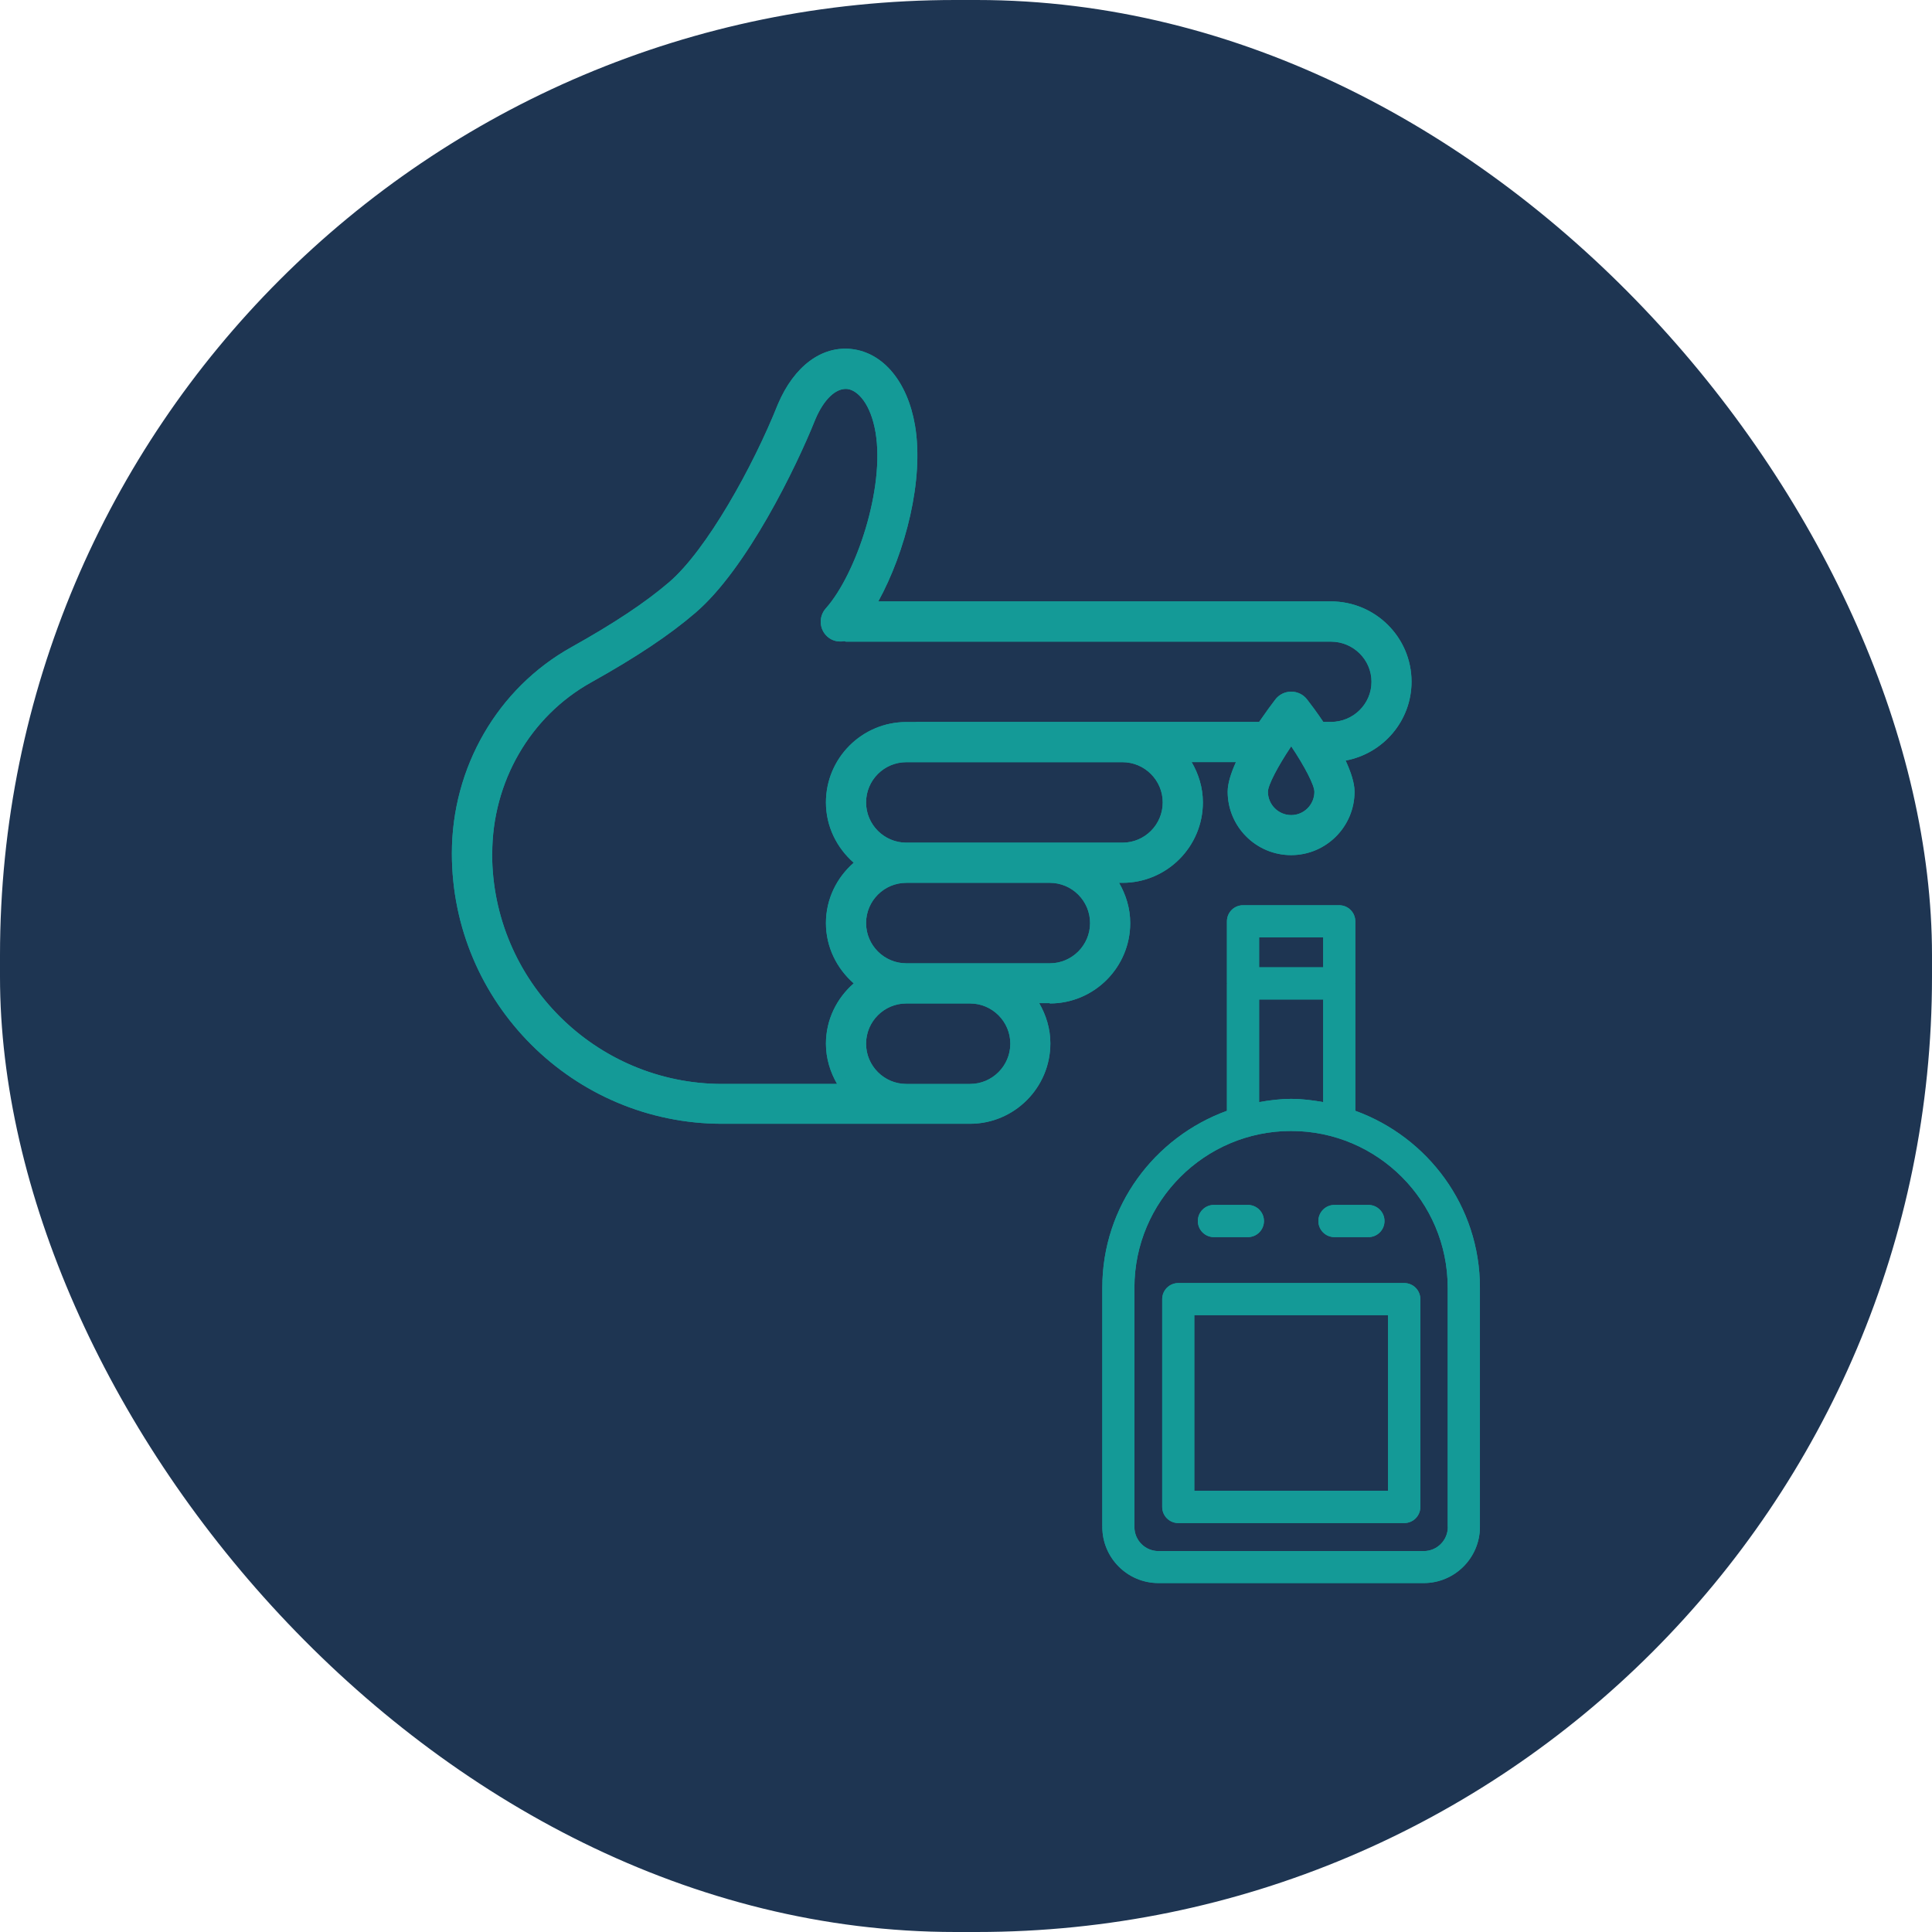
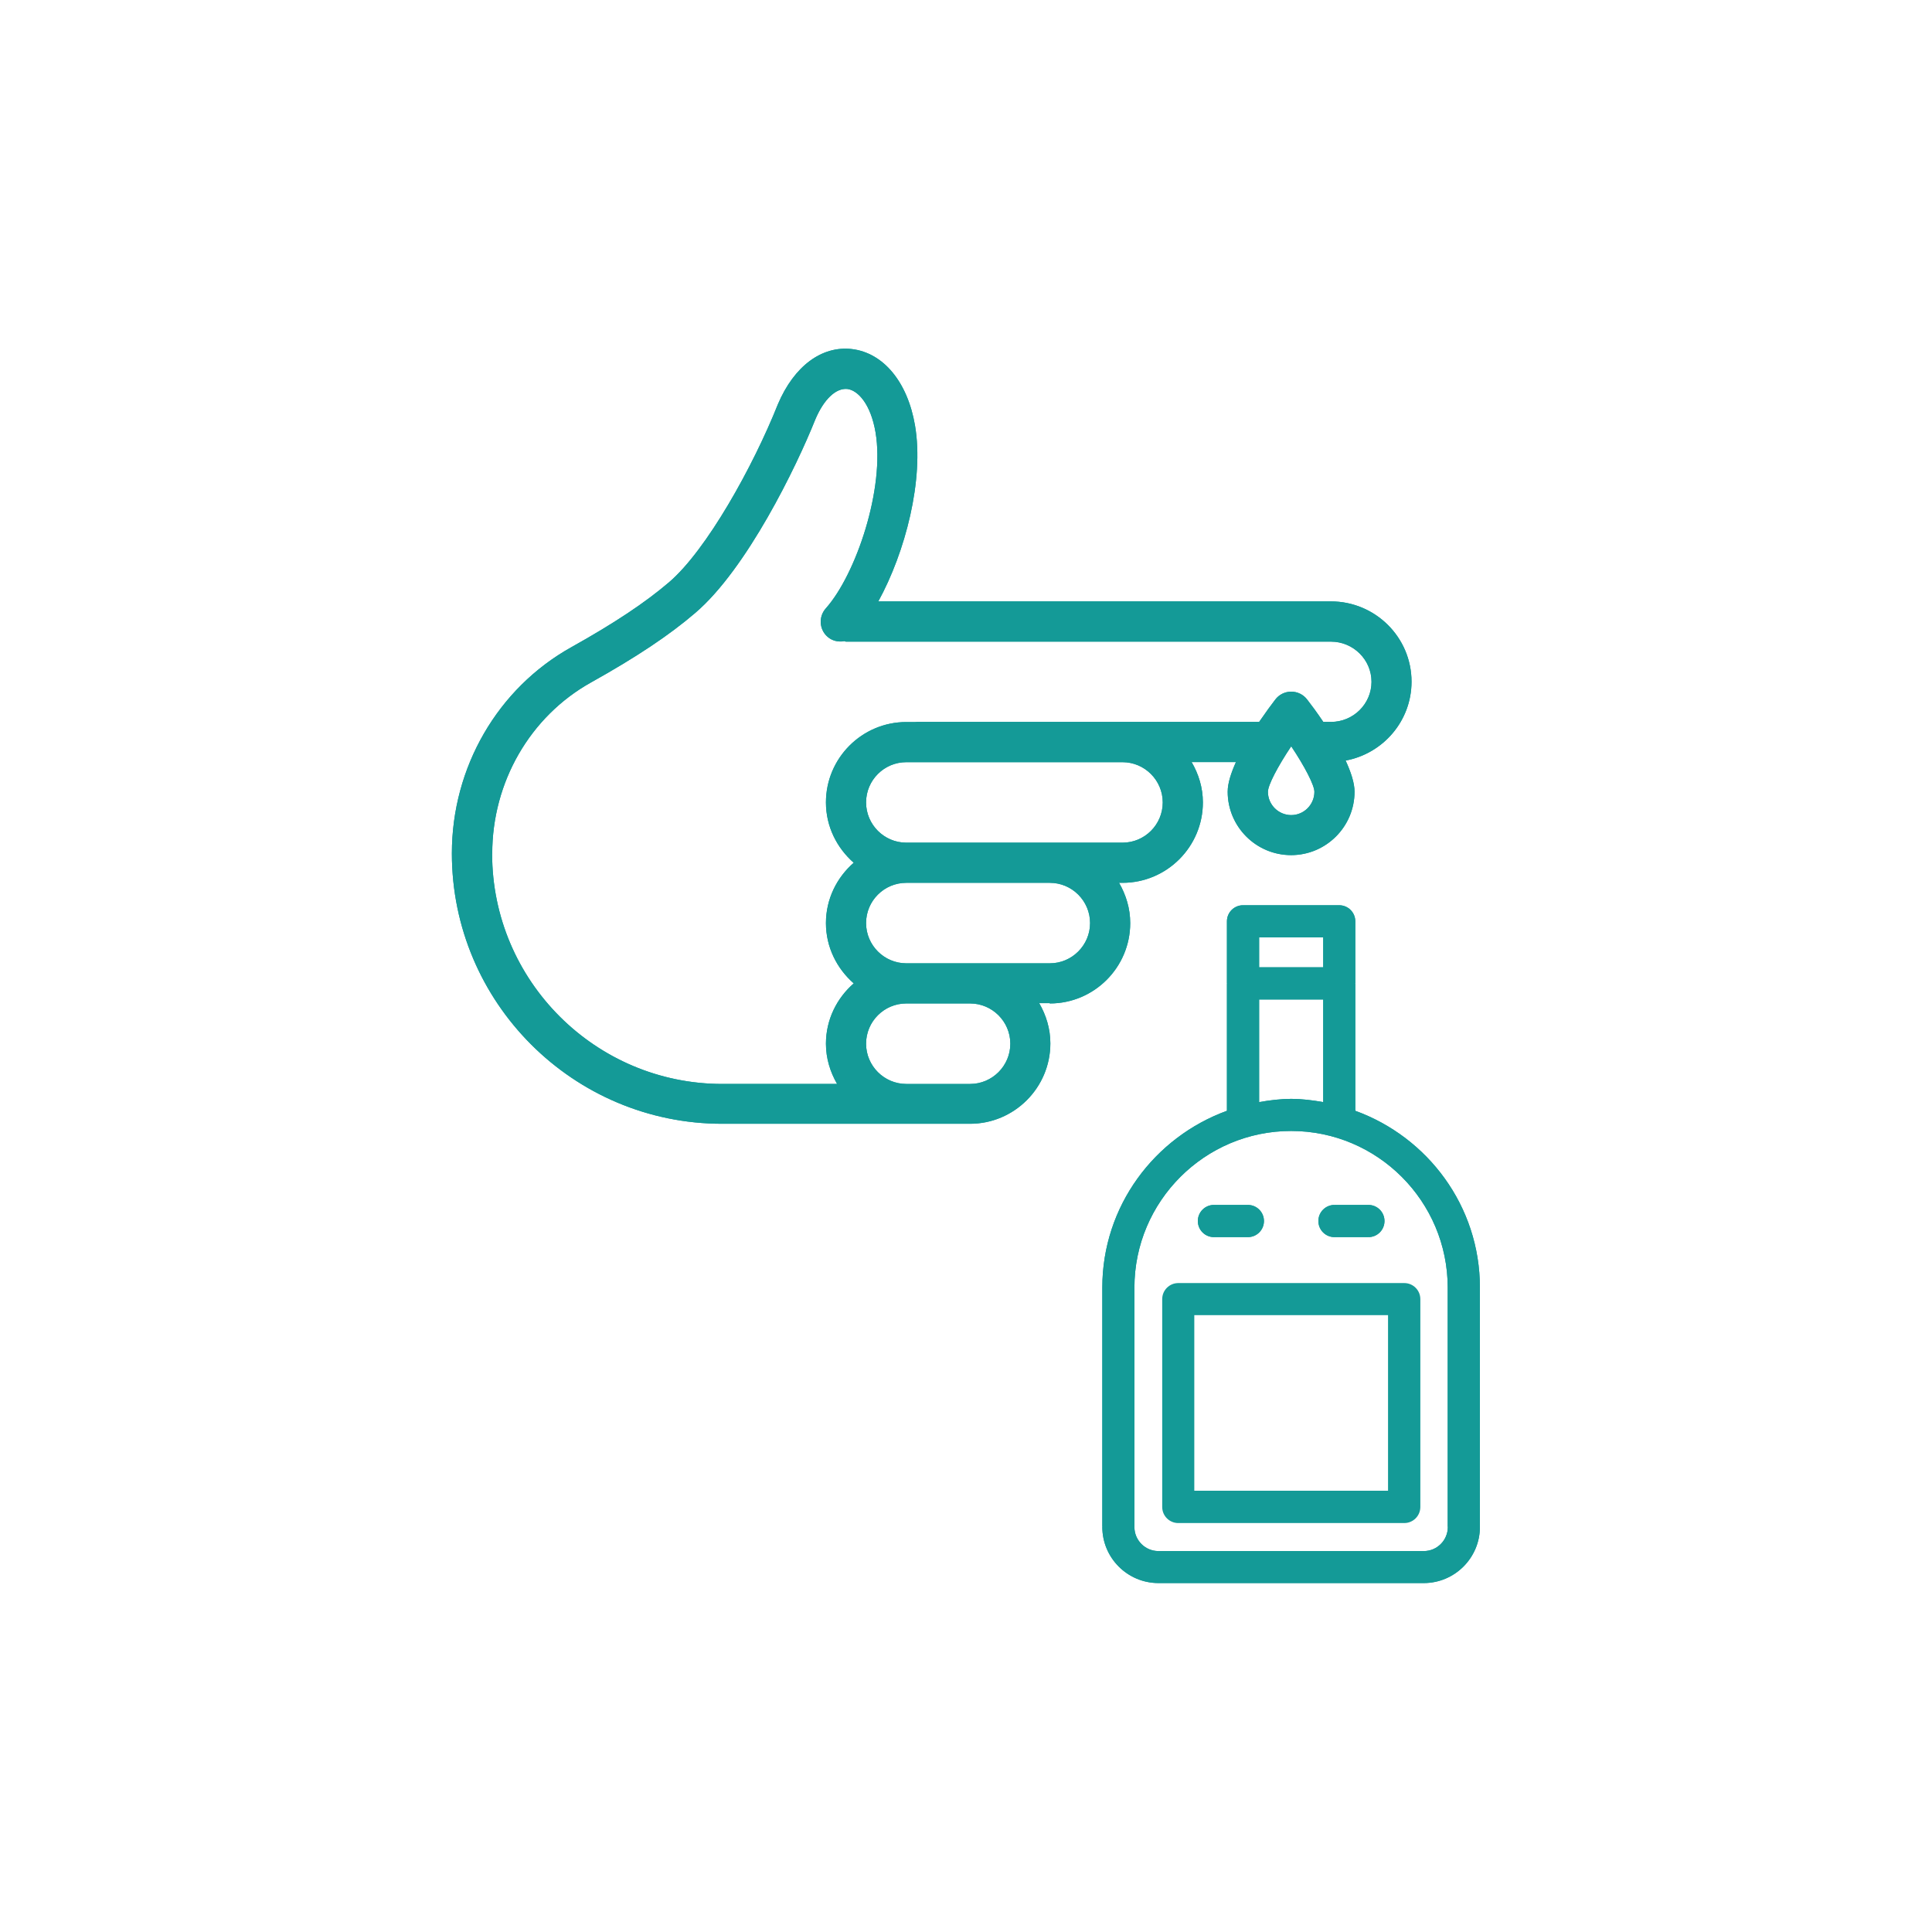
<svg xmlns="http://www.w3.org/2000/svg" id="Layer_1" viewBox="0 0 180 180">
  <defs>
    <style>.cls-1{fill:#1e3552;}.cls-1,.cls-2,.cls-3{stroke-width:0px;}.cls-4{clip-path:url(#clippath);}.cls-5{clip-path:url(#clippath-1);}.cls-6{clip-path:url(#clippath-4);}.cls-7{clip-path:url(#clippath-3);}.cls-8{clip-path:url(#clippath-2);}.cls-2{fill:#149a97;}.cls-3{clip-rule:evenodd;fill:none;}</style>
    <clipPath id="clippath">
      <path class="cls-3" d="M94.13,97.24c0,2.06-1.68,3.75-3.75,3.75h-5.94c-2.06,0-3.75-1.68-3.75-3.75s1.68-3.75,3.75-3.75h5.94c2.06,0,3.75,1.68,3.75,3.75ZM45.86,79.53c0-6.66,3.52-12.77,9.19-15.94,4.23-2.36,7.32-4.42,9.73-6.49,4.8-4.1,9.42-13.61,11.18-18.02.79-1.87,1.91-2.94,2.98-2.84.99.12,2.18,1.4,2.63,4.03.89,5.22-1.81,13.24-4.63,16.41-.69.77-.62,1.96.15,2.64.44.39,1.01.51,1.55.42.07,0,.12.04.19.04h45.17c2.08,0,3.78,1.68,3.78,3.74s-1.69,3.74-3.78,3.74h-.71c-.61-.91-1.18-1.67-1.51-2.09-.35-.46-.9-.73-1.48-.73s-1.13.27-1.48.73c-.33.42-.89,1.19-1.51,2.09h-31.97s-.03,0-.05.01h-.85c-4.13,0-7.49,3.36-7.49,7.49,0,2.25,1.02,4.24,2.59,5.62-1.57,1.37-2.59,3.37-2.59,5.62s1.02,4.24,2.59,5.62c-1.57,1.37-2.59,3.37-2.59,5.62,0,1.37.4,2.64,1.04,3.75h-10.69c-11.82,0-21.45-9.62-21.45-21.45h0ZM120.3,75.94c-1.19,0-2.17-.97-2.17-2.17,0-.62.92-2.37,2.17-4.24,1.25,1.87,2.16,3.62,2.16,4.24,0,1.19-.97,2.17-2.16,2.17ZM104.58,78.51h-20.14c-2.06,0-3.75-1.68-3.75-3.75s1.68-3.75,3.75-3.75h20.14c2.06,0,3.75,1.68,3.75,3.75s-1.68,3.75-3.75,3.75h0ZM101.56,86c0,2.06-1.68,3.75-3.75,3.75h-13.37c-2.06,0-3.75-1.68-3.75-3.75s1.68-3.75,3.75-3.75h13.37c2.06,0,3.75,1.68,3.75,3.75ZM97.81,93.49c4.13,0,7.49-3.36,7.49-7.49,0-1.37-.4-2.64-1.04-3.75h.32c4.13,0,7.49-3.36,7.49-7.49,0-1.38-.4-2.65-1.05-3.76h4.13c-.45,1-.77,1.97-.77,2.76,0,3.26,2.65,5.91,5.91,5.91s5.91-2.65,5.91-5.91c0-.83-.35-1.85-.83-2.9,3.49-.65,6.14-3.69,6.14-7.35,0-4.13-3.37-7.48-7.52-7.48h-42.16c2.51-4.57,4.28-11.33,3.42-16.39-.69-4.05-2.94-6.77-5.89-7.12-2.79-.32-5.37,1.58-6.88,5.13-2.32,5.83-6.66,13.62-10.15,16.6-2.22,1.9-5.11,3.82-9.12,6.06-6.85,3.83-11.11,11.18-11.11,19.2,0,13.89,11.3,25.19,25.19,25.19h23.08c4.13,0,7.49-3.36,7.49-7.49,0-1.37-.4-2.64-1.04-3.75h.98,0Z" />
    </clipPath>
    <clipPath id="clippath-1">
-       <path class="cls-3" d="M111.27,122.53h18.05v16.36h-18.05v-16.36ZM108.28,121.04v19.36c0,.83.67,1.5,1.5,1.5h21.05c.83,0,1.5-.67,1.5-1.5v-19.36c0-.83-.67-1.5-1.5-1.5h-21.05c-.83,0-1.5.67-1.5,1.5Z" />
-     </clipPath>
+       </clipPath>
    <clipPath id="clippath-2">
      <path class="cls-3" d="M113.1,115.26h3.16c.83,0,1.5-.67,1.5-1.5s-.67-1.5-1.5-1.5h-3.16c-.83,0-1.5.67-1.5,1.5s.67,1.5,1.5,1.5Z" />
    </clipPath>
    <clipPath id="clippath-3">
      <path class="cls-3" d="M124.33,115.26h3.16c.83,0,1.5-.67,1.5-1.5s-.67-1.5-1.5-1.5h-3.16c-.83,0-1.5.67-1.5,1.5s.67,1.5,1.5,1.5Z" />
    </clipPath>
    <clipPath id="clippath-4">
      <path class="cls-3" d="M134.89,142.27c0,1.23-1,2.24-2.24,2.24h-24.72c-1.23,0-2.24-1-2.24-2.24v-22.3c0-8.05,6.55-14.6,14.6-14.6s14.59,6.55,14.59,14.6v22.3ZM117.31,93.12h5.97v9.56c-.97-.17-1.96-.3-2.98-.3s-2.01.13-2.99.3v-9.56h0ZM123.28,87.33v2.79h-5.97v-2.79h5.97ZM126.27,103.49v-11.86s0,0,0-.01c0,0,0,0,0-.01v-5.77c0-.83-.67-1.5-1.5-1.5h-8.96c-.83,0-1.5.67-1.5,1.5v5.77s0,0,0,.01c0,0,0,0,0,.01v11.86c-6.75,2.46-11.61,8.88-11.61,16.47v22.3c0,2.88,2.34,5.23,5.23,5.23h24.72c2.88,0,5.23-2.35,5.23-5.23v-22.3c0-7.59-4.86-14.02-11.61-16.47h0Z" />
    </clipPath>
  </defs>
-   <rect class="cls-1" x="0" y="0" width="180" height="180" rx="89" ry="89" />
  <path class="cls-2" d="M94.13,97.24c0,2.06-1.68,3.75-3.75,3.75h-5.94c-2.06,0-3.75-1.68-3.75-3.75s1.68-3.75,3.75-3.75h5.94c2.06,0,3.75,1.68,3.75,3.75ZM45.86,79.53c0-6.66,3.52-12.77,9.19-15.94,4.23-2.36,7.32-4.42,9.73-6.49,4.8-4.1,9.42-13.61,11.18-18.02.79-1.87,1.91-2.94,2.98-2.84.99.12,2.18,1.4,2.63,4.03.89,5.22-1.81,13.24-4.63,16.41-.69.77-.62,1.96.15,2.64.44.39,1.01.51,1.55.42.07,0,.12.04.19.04h45.17c2.08,0,3.78,1.68,3.78,3.74s-1.69,3.74-3.78,3.74h-.71c-.61-.91-1.18-1.67-1.51-2.09-.35-.46-.9-.73-1.48-.73s-1.13.27-1.48.73c-.33.42-.89,1.19-1.51,2.09h-31.97s-.03,0-.05.01h-.85c-4.13,0-7.49,3.36-7.49,7.49,0,2.25,1.02,4.24,2.59,5.62-1.57,1.37-2.59,3.37-2.59,5.62s1.02,4.24,2.59,5.62c-1.57,1.37-2.59,3.37-2.59,5.62,0,1.37.4,2.64,1.04,3.75h-10.69c-11.82,0-21.45-9.62-21.45-21.45h0ZM120.3,75.94c-1.19,0-2.17-.97-2.17-2.17,0-.62.92-2.37,2.17-4.24,1.25,1.87,2.16,3.62,2.16,4.24,0,1.19-.97,2.17-2.16,2.17ZM104.58,78.51h-20.14c-2.06,0-3.75-1.68-3.75-3.75s1.68-3.75,3.75-3.75h20.14c2.06,0,3.75,1.68,3.75,3.75s-1.68,3.75-3.75,3.75h0ZM101.56,86c0,2.06-1.68,3.75-3.75,3.75h-13.37c-2.06,0-3.75-1.68-3.75-3.75s1.68-3.75,3.75-3.75h13.37c2.06,0,3.75,1.68,3.75,3.75ZM97.81,93.49c4.13,0,7.49-3.36,7.49-7.49,0-1.37-.4-2.64-1.04-3.75h.32c4.13,0,7.49-3.36,7.49-7.49,0-1.38-.4-2.65-1.05-3.76h4.13c-.45,1-.77,1.97-.77,2.76,0,3.26,2.65,5.91,5.91,5.91s5.91-2.65,5.91-5.91c0-.83-.35-1.85-.83-2.9,3.49-.65,6.14-3.69,6.14-7.35,0-4.13-3.37-7.48-7.52-7.48h-42.16c2.51-4.57,4.28-11.33,3.42-16.39-.69-4.05-2.94-6.77-5.89-7.12-2.79-.32-5.37,1.58-6.88,5.13-2.32,5.83-6.66,13.62-10.15,16.6-2.22,1.9-5.11,3.82-9.12,6.06-6.85,3.83-11.11,11.18-11.11,19.2,0,13.89,11.3,25.19,25.19,25.19h23.08c4.13,0,7.49-3.36,7.49-7.49,0-1.37-.4-2.64-1.04-3.75h.98,0Z" />
  <g class="cls-4">
    <path class="cls-2" d="M90.38,94.49c1.51,0,2.75,1.23,2.75,2.75h2c0-2.62-2.13-4.75-4.75-4.75v2ZM84.44,94.49h5.94v-2h-5.94v2ZM81.7,97.24c0-1.51,1.23-2.75,2.75-2.75v-2c-2.62,0-4.75,2.13-4.75,4.75h2ZM84.44,99.98c-1.51,0-2.75-1.23-2.75-2.75h-2c0,2.62,2.13,4.75,4.75,4.75v-2ZM90.38,99.98h-5.94v2h5.94v-2ZM93.13,97.24c0,1.51-1.23,2.75-2.75,2.75v2c2.62,0,4.75-2.13,4.75-4.75h-2ZM46.1,80.5h0s-.49-1.94-.49-1.94h0s.49,1.94.49,1.94ZM67.3,99.98c-11.27,0-20.45-9.17-20.45-20.45h-2c0,12.38,10.07,22.45,22.45,22.45v-2ZM77.99,99.98h-10.69v2h10.69v-2ZM75.95,97.24c0,1.57.46,3.01,1.18,4.25l1.73-1.01c-.57-.97-.91-2.07-.91-3.24h-2ZM78.88,90.87c-1.77,1.55-2.93,3.81-2.93,6.37h2c0-1.94.87-3.67,2.25-4.86l-1.32-1.51ZM75.95,86c0,2.56,1.16,4.82,2.93,6.37l1.32-1.51c-1.37-1.2-2.25-2.93-2.25-4.86h-2ZM78.88,79.63c-1.77,1.55-2.93,3.81-2.93,6.37h2c0-1.94.87-3.67,2.25-4.86l-1.32-1.51ZM75.95,74.77c0,2.56,1.16,4.82,2.93,6.37l1.32-1.51c-1.37-1.2-2.25-2.93-2.25-4.86h-2ZM84.44,66.28c-4.68,0-8.49,3.81-8.49,8.49h2c0-3.58,2.91-6.49,6.49-6.49v-2ZM85.29,66.28h-.85v2h.85v-2ZM85.34,66.27c-.09,0-.16.01-.22.02-.05.01-.09.02-.1.03,0,0,0,0,0,0,0,0,0,0,0,0,0,0,.01,0,.02,0,.02,0,.06-.02.11-.02l.28,1.98c.06,0,.1-.02.13-.03.01,0,.03,0,.03,0,0,0,0,0,0,0,0,0,0,0,0,0,0,0-.03.01-.08.02-.05,0-.11.02-.19.02v-2ZM117.31,66.27h-31.97v2h31.97v-2ZM118.02,64.56c-.34.44-.92,1.22-1.54,2.14l1.65,1.12c.6-.89,1.16-1.63,1.48-2.04l-1.58-1.22ZM120.3,63.45c-.89,0-1.73.41-2.27,1.11l1.58,1.23c.17-.21.42-.34.69-.34v-2ZM122.57,64.56c-.54-.71-1.39-1.12-2.27-1.12v2c.27,0,.53.12.69.34l1.58-1.22ZM124.11,66.71c-.63-.93-1.21-1.71-1.54-2.14l-1.58,1.22c.32.41.87,1.16,1.47,2.04l1.66-1.12ZM123.99,66.27h-.71v2h.71v-2ZM126.77,63.52c0,1.5-1.24,2.74-2.78,2.74v2c2.63,0,4.78-2.12,4.78-4.74h-2ZM123.99,60.78c1.54,0,2.78,1.24,2.78,2.74h2c0-2.62-2.15-4.74-4.78-4.74v2ZM78.82,60.78h45.17v-2h-45.17v2ZM78.52,60.74s-.07-.01-.08-.01c0,0-.01,0,.02,0,.04.01.18.05.37.05v-2c.06,0,.11,0,.14.01.03,0,.05.01.04,0,0,0,0,0,0,0,0,0,0,0-.01,0-.01,0-.03,0-.05-.01-.04-.01-.1-.02-.18-.03l-.23,1.99ZM76.42,60.07c.7.62,1.59.79,2.38.66l-.33-1.97c-.29.05-.54-.02-.72-.18l-1.33,1.49ZM76.19,56.01c-1.06,1.18-.95,3,.23,4.05l1.33-1.49c-.36-.32-.39-.87-.07-1.23l-1.49-1.33ZM80.58,40.44c.41,2.4,0,5.54-.9,8.52-.9,2.98-2.22,5.62-3.5,7.05l1.49,1.33c1.55-1.74,2.98-4.69,3.92-7.81.94-3.13,1.43-6.61.95-9.43l-1.97.33ZM78.81,37.24c.12.01.45.14.83.67.37.51.73,1.34.94,2.53l1.97-.34c-.24-1.42-.7-2.55-1.29-3.37-.58-.8-1.34-1.38-2.21-1.48l-.24,1.99ZM76.88,39.48c.36-.86.77-1.46,1.15-1.83.38-.37.66-.42.81-.41l.19-1.99c-.92-.09-1.74.34-2.38.95-.64.61-1.18,1.48-1.62,2.49l1.84.78ZM65.43,57.87c2.53-2.17,4.96-5.69,6.94-9.16,2-3.49,3.62-7.01,4.51-9.26l-1.86-.74c-.86,2.17-2.44,5.6-4.39,9-1.96,3.42-4.25,6.7-6.51,8.63l1.3,1.52ZM55.54,64.47c4.26-2.38,7.41-4.48,9.89-6.6l-1.3-1.52c-2.34,2-5.37,4.03-9.57,6.37l.97,1.75ZM46.86,79.53c0-6.31,3.34-12.08,8.68-15.06l-.97-1.75c-6,3.35-9.71,9.8-9.71,16.81h2ZM121.46,73.77c0,.64-.52,1.17-1.16,1.17v2c1.75,0,3.16-1.42,3.16-3.17h-2ZM119.46,70.08c.61.91,1.13,1.79,1.49,2.49.18.35.32.65.4.88.1.26.1.35.1.31h2c0-.35-.12-.72-.23-1.02-.12-.33-.3-.7-.5-1.09-.41-.79-.97-1.73-1.61-2.69l-1.66,1.11ZM119.13,73.77s0-.05.1-.31c.09-.23.22-.53.41-.88.36-.71.88-1.58,1.49-2.49l-1.66-1.11c-.64.96-1.2,1.9-1.61,2.69-.2.39-.37.77-.5,1.09-.11.3-.23.67-.23,1.01h2ZM120.3,74.94c-.64,0-1.17-.53-1.17-1.17h-2c0,1.75,1.42,3.17,3.17,3.17v-2ZM104.58,79.51h0v-2h0v2ZM107.33,74.77c0,1.51-1.23,2.75-2.75,2.75v2c2.62,0,4.75-2.13,4.75-4.75h-2ZM104.58,72.02c1.51,0,2.75,1.23,2.75,2.75h2c0-2.62-2.13-4.75-4.75-4.75v2ZM84.44,72.02h20.14v-2h-20.14v2ZM81.69,74.77c0-1.51,1.23-2.75,2.75-2.75v-2c-2.62,0-4.75,2.13-4.75,4.75h2ZM84.44,77.51c-1.51,0-2.75-1.23-2.75-2.75h-2c0,2.62,2.13,4.75,4.75,4.75v-2ZM104.58,77.51h-20.14v2h20.14v-2ZM97.81,83.26c1.51,0,2.75,1.23,2.75,2.75h2c0-2.62-2.13-4.75-4.75-4.75v2ZM84.44,83.26h13.37v-2h-13.37v2ZM81.69,86c0-1.51,1.23-2.75,2.75-2.75v-2c-2.62,0-4.75,2.13-4.75,4.75h2ZM84.44,88.75c-1.51,0-2.75-1.23-2.75-2.75h-2c0,2.62,2.13,4.75,4.75,4.75v-2ZM97.81,88.75h-13.37v2h13.37v-2ZM100.56,86c0,1.51-1.23,2.75-2.75,2.75v2c2.62,0,4.75-2.13,4.75-4.75h-2ZM98.81,93.39h0s-1.99.2-1.99.2h0s1.99-.2,1.99-.2ZM96.83,94.49h.98v-2h-.98v2ZM98.88,97.24c0-1.57-.46-3.01-1.18-4.25l-1.73,1.01c.57.97.91,2.07.91,3.24h2ZM90.39,105.73c4.68,0,8.49-3.81,8.49-8.49h-2c0,3.58-2.91,6.49-6.49,6.49v2ZM67.31,105.73h23.08v-2h-23.08v2ZM41.12,79.54c0,14.44,11.75,26.19,26.19,26.19v-2c-13.34,0-24.19-10.85-24.19-24.19h-2ZM52.74,59.46c-7.18,4.01-11.63,11.7-11.63,20.08h2c0-7.67,4.07-14.68,10.6-18.33l-.98-1.75ZM61.7,53.51c-2.15,1.84-4.98,3.73-8.96,5.95l.98,1.75c4.03-2.25,6.99-4.21,9.28-6.17l-1.3-1.52ZM71.57,37.3c-1.14,2.86-2.78,6.22-4.57,9.23-1.8,3.03-3.69,5.61-5.3,6.98l1.3,1.52c1.87-1.6,3.9-4.41,5.72-7.48,1.84-3.09,3.53-6.55,4.71-9.51l-1.86-.74ZM79.49,31.54c-3.4-.39-6.31,1.96-7.91,5.74l1.84.78c1.41-3.33,3.66-4.78,5.84-4.53l.23-1.99ZM86.25,39.48c-.73-4.27-3.19-7.53-6.76-7.94l-.23,1.99c2.32.27,4.37,2.47,5.02,6.29l1.97-.34ZM82.72,56.52c2.58-4.7,4.44-11.68,3.53-17.04l-1.97.33c.81,4.77-.87,11.3-3.31,15.74l1.75.96ZM124,55.04h-42.16v2h42.16v-2ZM132.52,63.53c0-4.69-3.83-8.48-8.52-8.48v2c3.6,0,6.52,2.91,6.52,6.48h2ZM125.56,71.86c3.95-.73,6.96-4.18,6.96-8.33h-2c0,3.16-2.29,5.8-5.32,6.36l.37,1.97ZM127.21,73.77c0-1.06-.43-2.25-.92-3.32l-1.81.84c.47,1.03.74,1.88.74,2.48h2ZM120.3,80.68c3.81,0,6.91-3.1,6.91-6.91h-2c0,2.71-2.2,4.91-4.91,4.91v2ZM113.39,73.77c0,3.81,3.1,6.91,6.91,6.91v-2c-2.71,0-4.91-2.2-4.91-4.91h-2ZM114.25,70.6c-.46,1.02-.86,2.15-.86,3.17h2c0-.57.24-1.37.68-2.35l-1.82-.82ZM111.03,72.01h4.13v-2h-4.13v2ZM113.08,74.77c0-1.57-.46-3.02-1.18-4.26l-1.73,1.01c.57.97.91,2.07.91,3.25h2ZM104.58,83.26c4.68,0,8.49-3.81,8.49-8.49h-2c0,3.58-2.91,6.49-6.49,6.49v2ZM104.26,83.26h.32v-2h-.32v2ZM106.3,86c0-1.57-.46-3.01-1.18-4.25l-1.73,1.01c.57.97.91,2.07.91,3.24h2ZM97.81,94.49c4.68,0,8.49-3.81,8.49-8.49h-2c0,3.58-2.91,6.49-6.49,6.49v2ZM45.86,79.53l-.24-.97-.76.19v.78h1ZM77.99,100.98v1h1.74l-.88-1.5-.86.5ZM79.54,91.62l.66.75.86-.75-.86-.75-.66.75ZM79.54,80.39l.66.75.86-.75-.86-.75-.66.75ZM85.29,67.28v1h.14s-.14-1-.14-1ZM117.31,67.27v1h.53l.3-.44-.83-.56ZM118.82,65.17l-.79-.61h0s.79.61.79.61ZM121.78,65.17l.79-.61h0s-.79.61-.79.61ZM123.28,67.27l-.83.56.3.44h.53v-1ZM78.63,59.74l.11-.99-.14-.02-.14.02.16.99ZM77.08,59.32l-.66.75h0s.66-.75.66-.75ZM76.93,56.68l.75.67h0s-.75-.67-.75-.67ZM81.57,40.27l.99-.17h0s-.99.17-.99.17ZM78.93,36.25l.12-.99h-.01s-.01,0-.01,0l-.1,1ZM75.96,39.09l-.92-.39h0s0,.02,0,.02l.93.37ZM64.78,57.11l-.65-.76h0s.65.76.65.76ZM55.05,63.6l-.49-.87h0s.49.87.49.87ZM45.86,79.53l.24.97.76-.19v-.78h-1ZM122.46,73.77h1s-1,0-1,0ZM120.3,69.53l.83-.55-.83-1.25-.83,1.25.83.55ZM118.13,73.77h-1s0,0,0,0h1ZM97.81,93.49v1h1.11l-.11-1.1-.99.1ZM96.83,93.49v-1h-1.74l.88,1.5.86-.5ZM53.23,60.33l.49.87h0s-.49-.87-.49-.87ZM62.35,54.27l-.65-.76h0s.65.76.65.76ZM72.5,37.67l-.92-.39h0s0,.02,0,.02l.93.37ZM79.37,32.54l.12-.99h0s-.11.99-.11.99ZM85.26,39.65l.99-.17h0s-.99.17-.99.17ZM81.84,56.04l-.88-.48-.81,1.48h1.69v-1ZM125.38,70.87l-.18-.98-1.27.24.54,1.17.91-.42ZM115.16,71.01l.91.41.63-1.41h-1.55v1ZM111.03,71.01v-1h-1.74l.88,1.51.86-.51ZM104.26,82.26v-1h-1.74l.88,1.5.86-.5ZM97.81,93.49v-1h-1.11l.11,1.1.99-.1Z" />
  </g>
  <path class="cls-2" d="M111.27,122.53h18.05v16.36h-18.05v-16.36ZM108.28,121.04v19.36c0,.83.67,1.5,1.5,1.5h21.05c.83,0,1.5-.67,1.5-1.5v-19.36c0-.83-.67-1.5-1.5-1.5h-21.05c-.83,0-1.5.67-1.5,1.5Z" />
  <g class="cls-5">
    <path class="cls-2" d="M112.27,138.9v-16.36h-2v16.36h2ZM129.32,137.9h-18.05v2h18.05v-2ZM128.32,122.53v16.36h2v-16.36h-2ZM111.27,123.53h18.05v-2h-18.05v2ZM109.77,118.54c-1.38,0-2.5,1.12-2.5,2.5h2c0-.27.22-.5.5-.5v-2ZM130.82,118.54h-21.05v2h21.05v-2ZM133.32,121.04c0-1.38-1.12-2.5-2.5-2.5v2c.27,0,.5.22.5.5h2ZM133.32,140.39v-19.36h-2v19.36h2ZM130.82,142.89c1.38,0,2.5-1.12,2.5-2.5h-2c0,.27-.22.5-.5.5v2ZM109.77,142.89h21.05v-2h-21.05v2ZM107.28,140.39c0,1.38,1.12,2.5,2.5,2.5v-2c-.27,0-.5-.22-.5-.5h-2ZM107.28,121.04v19.36h2v-19.36h-2ZM111.27,138.9h-1v1h1v-1ZM129.32,138.9v1h1v-1h-1ZM129.32,122.53h1v-1h-1v1ZM111.27,122.53v-1h-1v1h1Z" />
  </g>
  <path class="cls-2" d="M113.1,115.26h3.16c.83,0,1.5-.67,1.5-1.5s-.67-1.5-1.5-1.5h-3.16c-.83,0-1.5.67-1.5,1.5s.67,1.5,1.5,1.5Z" />
  <g class="cls-8">
    <path class="cls-2" d="M110.6,113.76c0,1.38,1.12,2.5,2.5,2.5v-2c-.27,0-.5-.22-.5-.5h-2ZM113.1,111.27c-1.38,0-2.5,1.12-2.5,2.5h2c0-.27.22-.5.5-.5v-2ZM116.26,111.27h-3.16v2h3.16v-2ZM118.76,113.76c0-1.38-1.12-2.5-2.5-2.5v2c.27,0,.5.22.5.5h2ZM116.26,116.26c1.38,0,2.5-1.12,2.5-2.5h-2c0,.27-.22.5-.5.5v2ZM113.1,116.26h3.16v-2h-3.16v2Z" />
  </g>
  <path class="cls-2" d="M124.33,115.26h3.16c.83,0,1.5-.67,1.5-1.5s-.67-1.5-1.5-1.5h-3.16c-.83,0-1.5.67-1.5,1.5s.67,1.5,1.5,1.5Z" />
  <g class="cls-7">
    <path class="cls-2" d="M121.84,113.76c0,1.38,1.12,2.5,2.5,2.5v-2c-.27,0-.5-.22-.5-.5h-2ZM124.33,111.27c-1.38,0-2.5,1.12-2.5,2.5h2c0-.27.22-.5.5-.5v-2ZM127.5,111.27h-3.16v2h3.16v-2ZM129.99,113.76c0-1.38-1.12-2.5-2.5-2.5v2c.27,0,.5.22.5.5h2ZM127.5,116.26c1.38,0,2.5-1.12,2.5-2.5h-2c0,.27-.22.5-.5.5v2ZM124.33,116.26h3.16v-2h-3.16v2Z" />
  </g>
  <path class="cls-2" d="M134.89,142.27c0,1.23-1,2.24-2.24,2.24h-24.72c-1.23,0-2.24-1-2.24-2.24v-22.3c0-8.05,6.55-14.6,14.6-14.6s14.59,6.55,14.59,14.6v22.3ZM117.31,93.12h5.97v9.56c-.97-.17-1.96-.3-2.98-.3s-2.01.13-2.99.3v-9.56h0ZM123.28,87.33v2.79h-5.97v-2.79h5.97ZM126.27,103.49v-11.86s0,0,0-.01c0,0,0,0,0-.01v-5.77c0-.83-.67-1.5-1.5-1.5h-8.96c-.83,0-1.5.67-1.5,1.5v5.77s0,0,0,.01c0,0,0,0,0,.01v11.86c-6.75,2.46-11.61,8.88-11.61,16.47v22.3c0,2.88,2.34,5.23,5.23,5.23h24.72c2.88,0,5.23-2.35,5.23-5.23v-22.3c0-7.59-4.86-14.02-11.61-16.47h0Z" />
  <g class="cls-6">
    <path class="cls-2" d="M133.89,119.96v22.3s2,0,2,0v-22.3s-2,0-2,0ZM120.3,106.37c7.49,0,13.59,6.1,13.59,13.6h2c0-8.6-6.99-15.6-15.59-15.6v2ZM106.7,119.96c0-7.5,6.1-13.6,13.6-13.6v-2c-8.6,0-15.6,6.99-15.6,15.6h2ZM106.7,142.27v-22.3h-2v22.3h2ZM107.94,143.5c-.68,0-1.24-.56-1.24-1.24h-2c0,1.78,1.45,3.24,3.24,3.24v-2ZM132.65,143.5h-24.72v2h24.72v-2ZM133.89,142.27c0,.68-.56,1.24-1.24,1.24v2c1.78,0,3.24-1.45,3.24-3.24h-2ZM117.33,94.12h0s-.04-2-.04-2h0s.04,2,.04,2ZM118.31,102.68v-9.56h-2v9.56h2ZM120.3,101.37c-1.11,0-2.16.14-3.16.32l.34,1.97c.95-.17,1.88-.29,2.81-.29v-2ZM123.45,101.69c-.99-.17-2.05-.31-3.15-.31v2c.94,0,1.86.12,2.81.29l.34-1.97ZM122.28,93.12v9.56h2v-9.56h-2ZM117.31,94.12h5.97v-2h-5.97v2ZM117.31,88.33h5.97v-2h-5.97v2ZM118.31,90.12v-2.79h-2v2.79h2ZM123.28,89.12h-5.97v2h5.97v-2ZM122.28,87.33v2.79h2v-2.79h-2ZM126.27,102.49h0v2h0v-2ZM138.88,119.96c0-8.03-5.14-14.82-12.27-17.41l-.68,1.88c6.38,2.32,10.95,8.38,10.95,15.53h2ZM138.88,142.27v-22.3h-2v22.3h2ZM132.65,148.5c3.44,0,6.23-2.79,6.23-6.23h-2c0,2.33-1.9,4.23-4.23,4.23v2ZM107.94,148.5h24.72v-2h-24.72v2ZM101.71,142.27c0,3.43,2.79,6.23,6.23,6.23v-2c-2.33,0-4.23-1.9-4.23-4.23h-2ZM101.71,119.96v22.3h2v-22.3h-2ZM113.98,102.55c-7.12,2.6-12.27,9.38-12.27,17.41h2c0-7.15,4.58-13.21,10.95-15.53l-.68-1.88ZM113.32,91.63v11.86h2v-11.86h-2ZM113.32,91.62c0,.08.01.16.02.21,0,.03.01.05.02.07,0,.02.01.04.02.05,0,.01,0,.02.01.03,0,0,0,.01,0,.02,0,0,0,0,0,0,0,0,0,0,0,0,0,0,0,0,0,0,0-.02-.03-.07-.04-.14,0-.03-.01-.07-.02-.11,0-.04,0-.08,0-.12h2s0-.08,0-.12-.01-.08-.02-.11c-.02-.07-.04-.12-.04-.14,0,0,0,0,0-.01,0,0,0,0,0,0,0,0,0,0,0,0,0,0,0,0,0,.02,0,0,0,.02.01.03,0,.01.01.03.02.05,0,.02.01.04.02.07.01.05.02.13.02.21h-2ZM113.32,91.61c0-.08.01-.15.02-.21,0-.03.01-.05.02-.07,0-.02.01-.04.02-.05,0-.01,0-.02.01-.03,0,0,0-.01,0-.02,0,0,0,0,0,0,0,0,0,0,0,0,0,0,0,0,0,.01,0,.02-.03.07-.04.14,0,.03-.02.07-.02.11,0,.04,0,.08,0,.12h2s0,.08,0,.12c0,.04-.01.08-.02.11-.02.07-.03.11-.04.14,0,0,0,0,0,0,0,0,0,0,0,0,0,0,0,0,0,0,0,0,0,0,0-.02,0,0,0-.02.01-.03,0-.01.01-.03.02-.05,0-.02.01-.04.02-.07.01-.06.02-.13.02-.21h-2ZM113.32,85.84v5.77h2v-5.77h-2ZM115.81,83.34c-1.38,0-2.5,1.12-2.5,2.5h2c0-.27.22-.5.5-.5v-2ZM124.78,83.34h-8.96v2h8.96v-2ZM127.27,85.84c0-1.38-1.12-2.5-2.5-2.5v2c.27,0,.5.22.5.5h2ZM127.27,91.61v-5.77h-2v5.77h2ZM127.28,91.62c0-.08-.01-.16-.02-.21,0-.03-.01-.05-.02-.07,0-.02-.01-.04-.02-.05,0-.01,0-.02-.01-.03,0,0,0-.01,0-.02,0,0,0,0,0,0,0,0,0,0,0,0,0,0,0,0,0,0,0,.02.03.07.04.14,0,.03.01.07.02.11,0,.04,0,.08,0,.12h-2s0,.08,0,.12.01.08.02.11c.02.07.04.12.04.14,0,0,0,0,0,.01,0,0,0,0,0,0,0,0,0,0,0,0,0,0,0,0,0-.02,0,0,0-.02-.01-.03,0-.01-.01-.03-.02-.05,0-.02-.01-.04-.02-.07-.01-.05-.02-.13-.02-.21h2ZM127.27,91.63c0,.08-.01.15-.02.21,0,.03-.01.05-.02.07,0,.02-.01.04-.02.05,0,.01,0,.02-.01.03,0,0,0,.01,0,.02,0,0,0,0,0,0,0,0,0,0,0,0,0,0,0,0,0-.01,0-.02.03-.07.04-.14,0-.03.02-.07.02-.11,0-.04,0-.08,0-.12h-2s0-.08,0-.12c0-.04.01-.08.02-.11.02-.07.03-.11.04-.14,0,0,0,0,0,0,0,0,0,0,0,0,0,0,0,0,0,0,0,0,0,0,0,.02,0,0,0,.02-.01.03,0,.01-.01.03-.02.05,0,.02-.01.04-.02.07-.01.06-.02.13-.02.21h2ZM127.27,103.49v-11.86h-2v11.86h2ZM134.89,119.96h1s0,0,0,0h-1ZM134.89,142.27h-1s0,0,0,0h1ZM117.31,93.12l-.02-1-.98.02v.98h1ZM117.31,102.68h-1v1.19l1.17-.2-.17-.99ZM123.28,102.67l-.17.99,1.17.2v-1.19h-1ZM123.28,93.12h1v-1h-1v1ZM117.31,93.12v-1h-.02s.02,1,.02,1ZM117.31,87.33v-1h-1v1h1ZM117.31,90.12h-1v1h1v-1ZM123.28,90.12v1h1v-1h-1ZM123.28,87.33h1v-1h-1v1ZM126.27,103.49l.34-.94-.17-.06h-.18v1ZM137.88,119.96h-1s0,0,0,0h1ZM114.32,103.49l.34.94.66-.24v-.7h-1ZM126.27,103.49h-1v1h1v-1Z" />
  </g>
</svg>